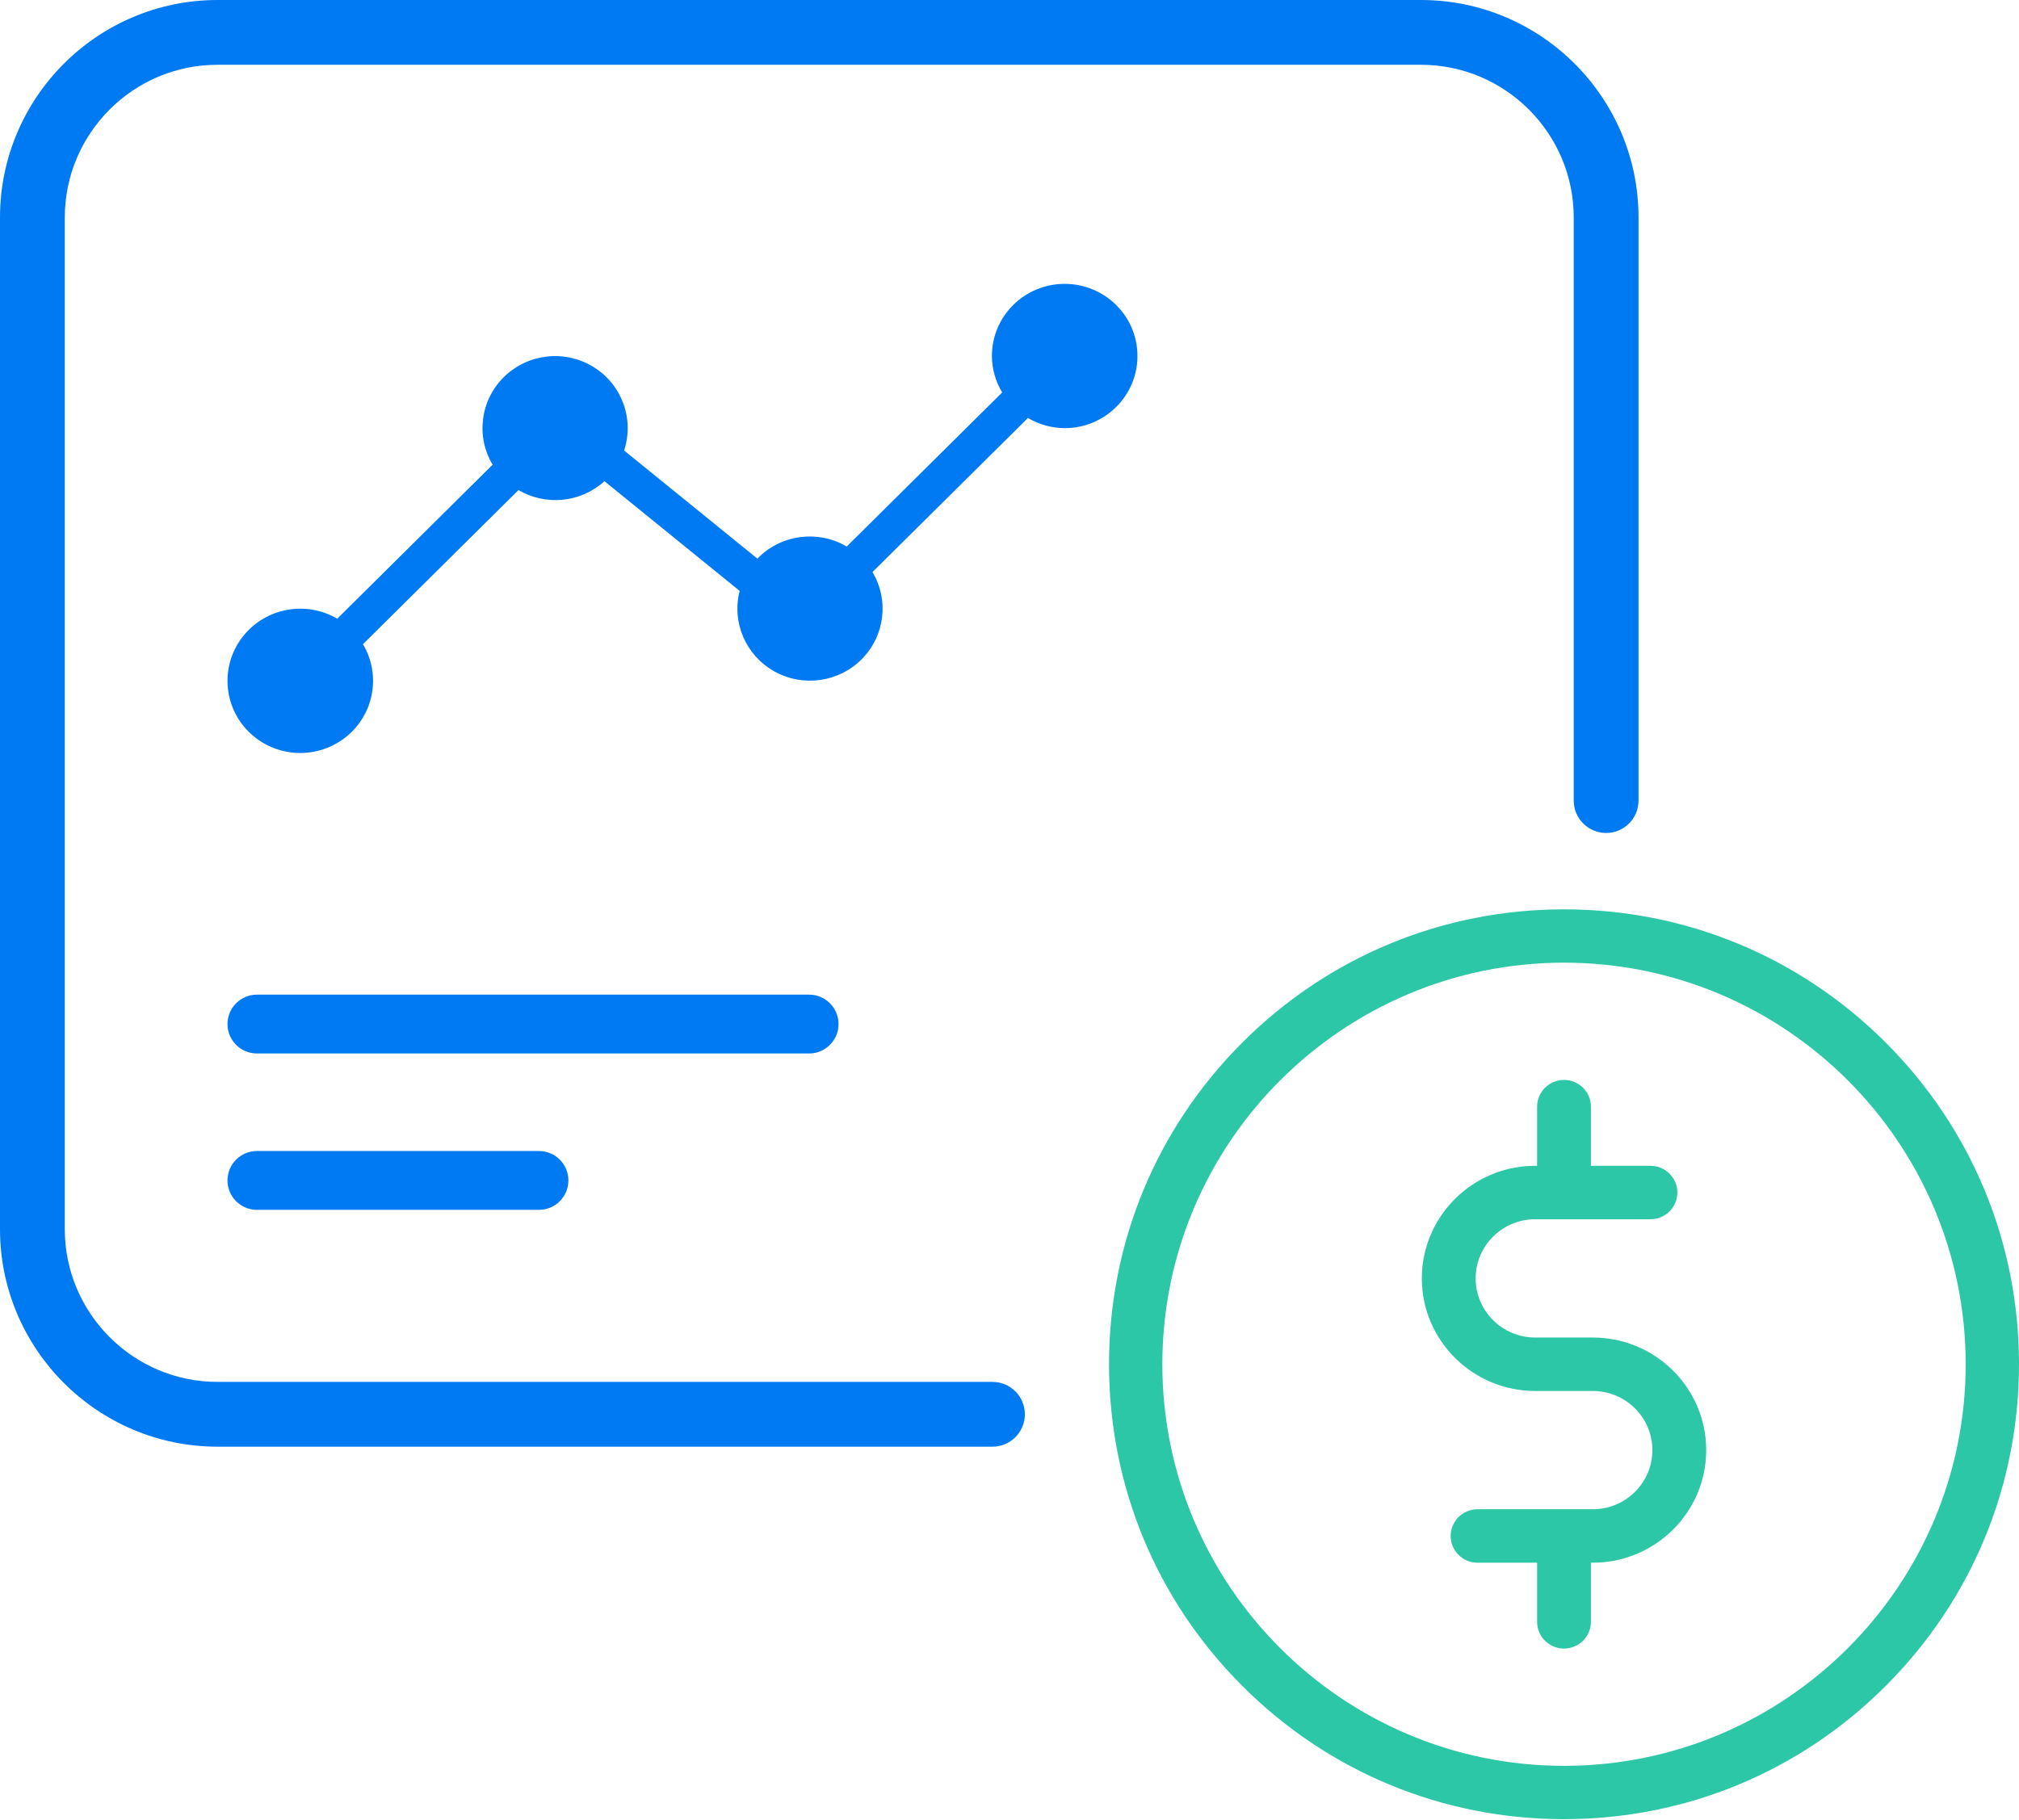
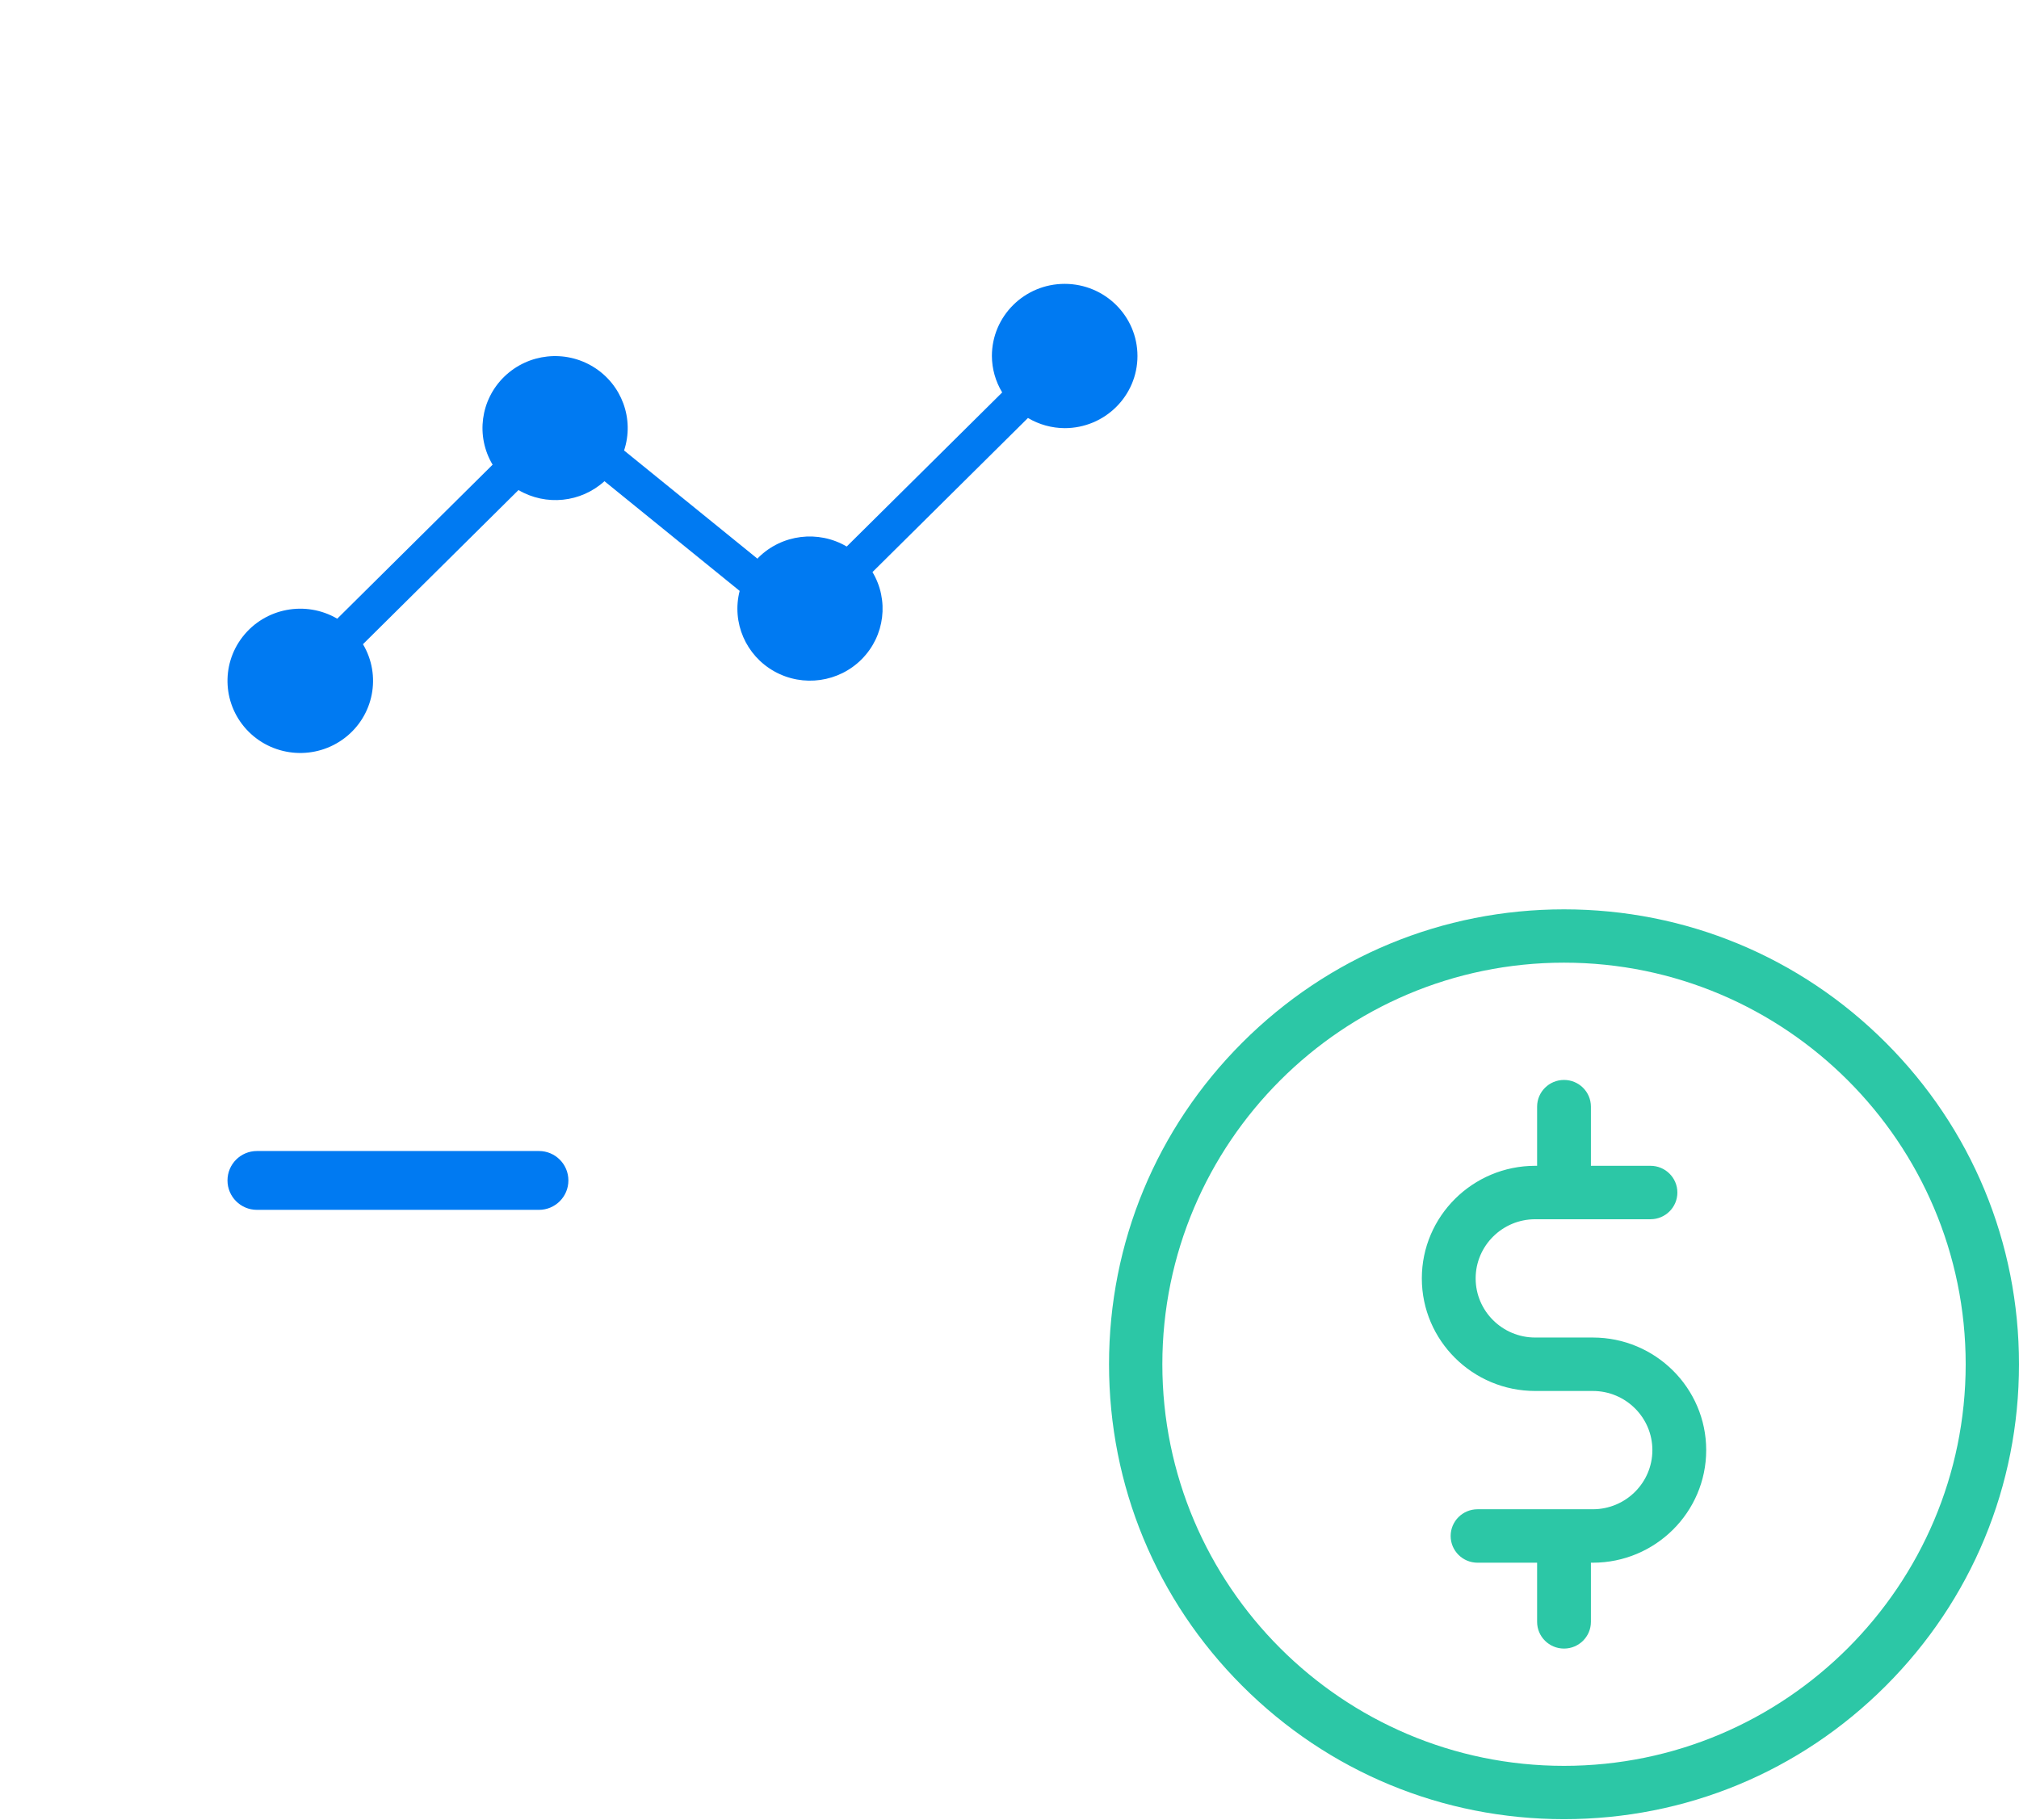
<svg xmlns="http://www.w3.org/2000/svg" width="142px" height="128px" viewBox="0 0 142 128" version="1.1">
  <title>money</title>
  <desc>Created with Sketch.</desc>
  <g id="Page-1" stroke="none" stroke-width="1" fill="none" fill-rule="evenodd">
    <g id="referalka" transform="translate(-1287, -1069)" fill-rule="nonzero">
      <g id="BLOCK2" transform="translate(376, 817)">
        <g id="2" transform="translate(2, 186)">
          <g id="3" transform="translate(796, 0)">
            <g id="money" transform="translate(113, 66)">
-               <path d="M15.3,101.766 C6.864,101.766 7.10542736e-14,94.902 7.10542736e-14,86.466 L7.10542736e-14,15.3 C7.10542736e-14,6.864 6.864,5.68434189e-14 15.3,5.68434189e-14 L99.94,5.68434189e-14 C108.377,5.68434189e-14 115.24,6.864 115.24,15.3 L115.24,56.316 C115.24,57.575 114.22,58.595 112.962,58.595 C111.704,58.595 110.683,57.575 110.683,56.316 L110.683,15.3 C110.683,9.377 105.864,4.557 99.94,4.557 L15.3,4.557 C9.377,4.557 4.557,9.377 4.557,15.3 L4.557,86.466 C4.557,92.389 9.377,97.209 15.3,97.209 L69.802,97.209 C71.061,97.209 72.081,98.229 72.081,99.487 C72.081,100.746 71.061,101.766 69.802,101.766 L15.3,101.766 Z" id="Path" fill="#007AF2" />
              <path d="M74.881,19.968 C72.054,19.968 69.762,22.24 69.762,25.043 C69.767,25.946 70.016,26.831 70.486,27.606 L59.551,38.445 C57.547,37.269 54.995,37.586 53.346,39.216 C53.319,39.243 53.301,39.275 53.274,39.301 L43.893,31.689 C44.626,29.473 43.737,27.047 41.739,25.814 C39.742,24.581 37.153,24.861 35.471,26.492 C33.788,28.122 33.448,30.682 34.646,32.689 L23.719,43.522 C21.498,42.224 18.65,42.766 17.072,44.786 C15.494,46.806 15.677,49.675 17.499,51.482 C19.322,53.289 22.216,53.47 24.254,51.905 C26.291,50.341 26.837,47.518 25.528,45.316 L36.466,34.473 C38.4,35.609 40.856,35.355 42.513,33.85 L52.022,41.567 C51.45,43.787 52.453,46.11 54.467,47.232 C56.481,48.354 59.004,47.996 60.619,46.359 C62.234,44.722 62.54,42.213 61.363,40.242 L72.298,29.402 C73.079,29.866 73.971,30.113 74.881,30.118 C77.708,30.118 80,27.845 80,25.043 C80,22.24 77.708,19.968 74.881,19.968 L74.881,19.968 Z" id="Path" fill="#007AF2" />
-               <path d="M56.907,69.968 L18.069,69.968 C16.926,69.968 16,70.895 16,72.037 C16,73.18 16.926,74.106 18.069,74.106 L56.907,74.106 C58.05,74.106 58.976,73.18 58.976,72.037 C58.976,70.895 58.05,69.968 56.907,69.968 Z" id="Path" fill="#007AF2" />
              <path d="M37.907,80.968 L18.069,80.968 C16.926,80.968 16,81.895 16,83.037 C16,84.18 16.926,85.106 18.069,85.106 L37.907,85.106 C39.05,85.106 39.976,84.18 39.976,83.037 C39.976,81.895 39.05,80.968 37.907,80.968 Z" id="Path-Copy-3" fill="#007AF2" />
              <g id="price" transform="translate(78, 63.968)" fill="#2CC7A6">
                <path d="M54.627,9.373 C48.584,3.329 40.547,0 32,0 C23.453,0 15.416,3.329 9.373,9.373 C3.329,15.416 0,23.453 0,32 C0,40.547 3.329,48.584 9.373,54.627 C15.416,60.672 23.453,64 32,64 C40.547,64 48.584,60.672 54.627,54.627 C60.671,48.584 64,40.547 64,32 C64,23.453 60.671,15.416 54.627,9.373 Z M32,60.25 C16.423,60.25 3.75,47.577 3.75,32 C3.75,16.423 16.423,3.75 32,3.75 C47.577,3.75 60.25,16.423 60.25,32 C60.25,47.577 47.577,60.25 32,60.25 Z" id="Shape" />
                <path d="M34.027,30.12 L29.973,30.12 C27.663,30.12 25.785,28.254 25.785,25.96 C25.785,23.666 27.664,21.799 29.973,21.799 L38.081,21.799 C39.126,21.799 39.973,20.958 39.973,19.92 C39.973,18.882 39.126,18.04 38.081,18.04 L33.892,18.04 L33.892,13.88 C33.892,12.842 33.045,12 32,12 C30.955,12 30.108,12.842 30.108,13.88 L30.108,18.04 L29.973,18.04 C25.577,18.04 22,21.593 22,25.96 C22,30.327 25.577,33.88 29.973,33.88 L34.027,33.88 C36.337,33.88 38.215,35.746 38.215,38.04 C38.215,40.334 36.337,42.2 34.027,42.2 L25.919,42.2 C24.874,42.2 24.027,43.042 24.027,44.08 C24.027,45.118 24.874,45.96 25.919,45.96 L30.108,45.96 L30.108,50.12 C30.108,51.158 30.955,52 32,52 C33.045,52 33.892,51.158 33.892,50.12 L33.892,45.96 L34.027,45.96 C38.423,45.96 42,42.407 42,38.04 C42,33.673 38.423,30.12 34.027,30.12 Z" id="Path" />
              </g>
            </g>
          </g>
        </g>
      </g>
    </g>
  </g>
</svg>